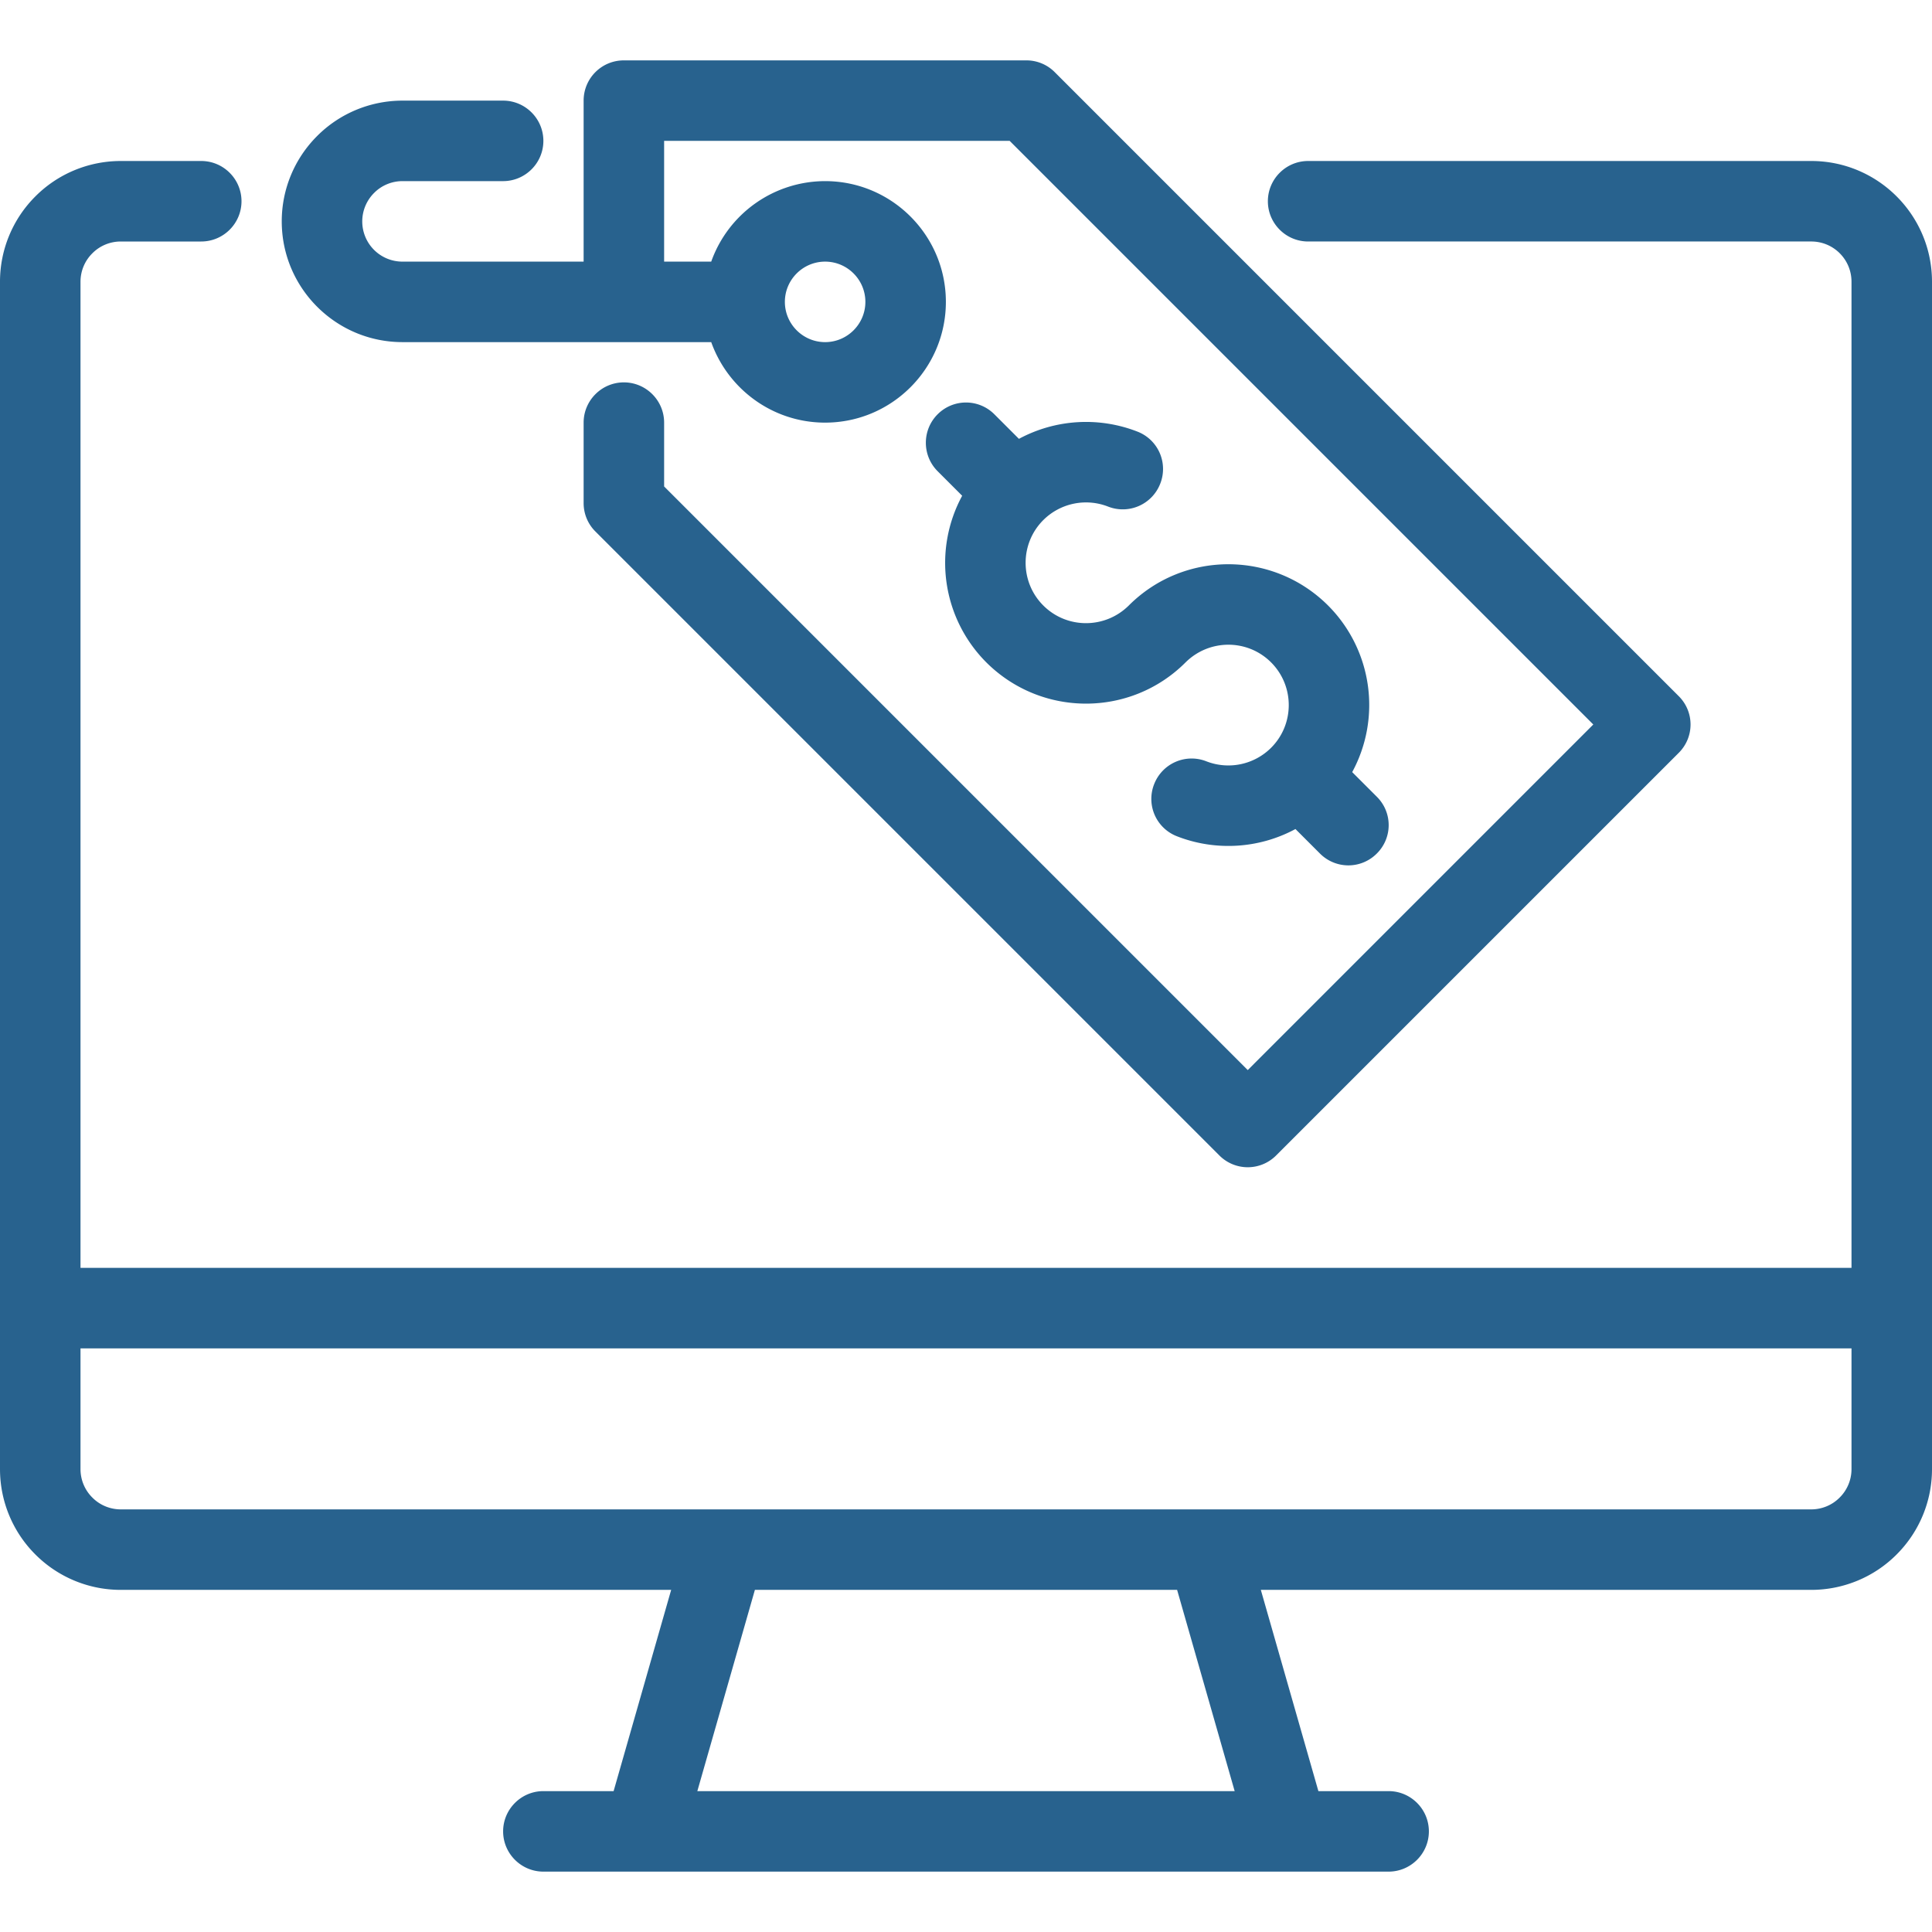
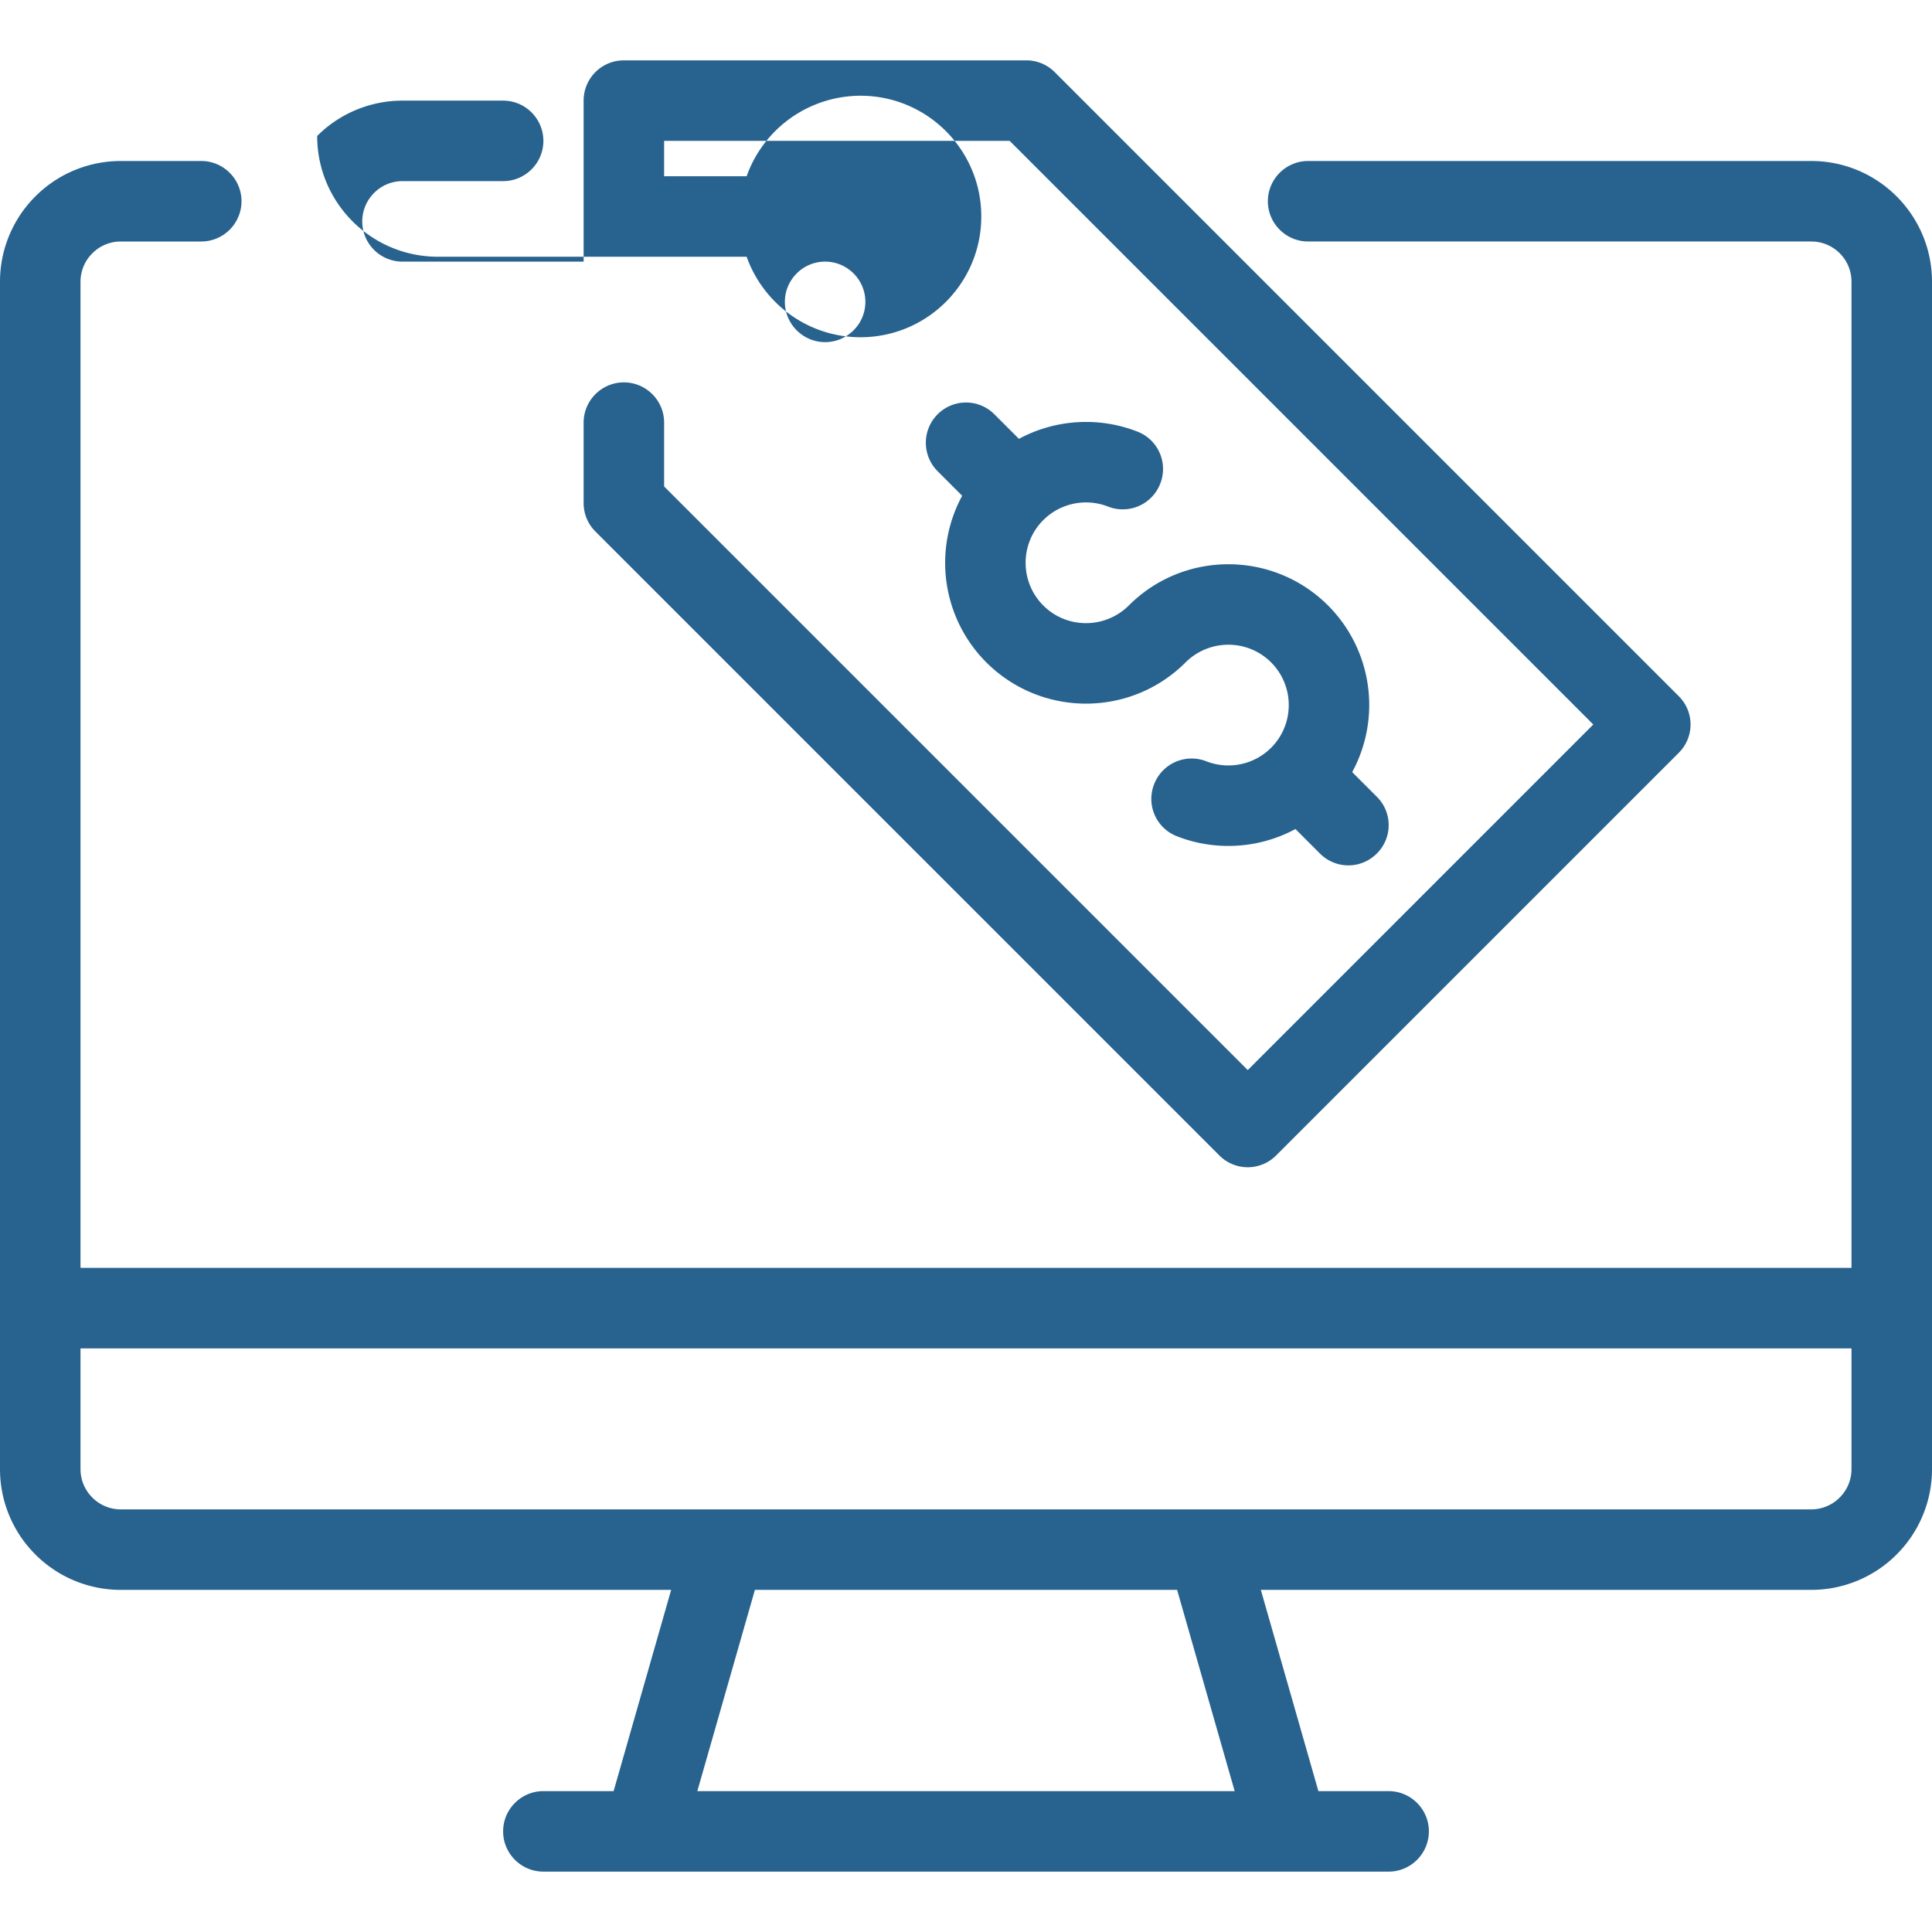
<svg xmlns="http://www.w3.org/2000/svg" version="1.1" width="512" height="512" x="0" y="0" viewBox="0 0 96 96" style="enable-background:new 0 0 512 512" xml:space="preserve" fill-rule="evenodd">
  <g>
-     <path d="m33.35 79-2.86 10H27c-1.1 0-2 .896-2 2s.9 2 2 2h42c1.1 0 2-.896 2-2s-.9-2-2-2h-3.49l-2.86-10H90c1.59 0 3.12-.632 4.24-1.757A5.985 5.985 0 0 0 96 73V14c0-3.314-2.69-6-6-6H65c-1.1 0-2 .896-2 2s.9 2 2 2h25c1.11 0 2 .895 2 2v49H4V14c0-.53.21-1.039.59-1.414C4.96 12.211 5.47 12 6 12h4c1.1 0 2-.896 2-2s-.9-2-2-2H6c-1.59 0-3.12.632-4.24 1.757A5.985 5.985 0 0 0 0 14v59c0 1.591.63 3.117 1.76 4.243A5.988 5.988 0 0 0 6 79zm28 10-2.86-10H37.51l-2.86 10zM92 67H4v6c0 .53.21 1.039.59 1.414.37.375.88.586 1.41.586h84c.53 0 1.04-.211 1.41-.586.38-.375.59-.884.59-1.414zM29 13h-9a1.997 1.997 0 0 1-1.41-3.414C18.96 9.211 19.47 9 20 9h5c1.1 0 2-.896 2-2s-.9-2-2-2h-5c-1.59 0-3.12.632-4.24 1.757A5.985 5.985 0 0 0 14 11c0 3.312 2.69 6 6 6h15.34c.83 2.329 3.05 4 5.66 4 3.31 0 6-2.689 6-6s-2.69-6-6-6a6.015 6.015 0 0 0-5.66 4H33V7h17.17l29 29L62 53.172l-29-29V21c0-1.104-.9-2-2-2s-2 .896-2 2v4c0 .53.21 1.039.59 1.414l31 31a1.99 1.99 0 0 0 2.82 0l20-20c.79-.781.79-2.047 0-2.828l-31-31A1.983 1.983 0 0 0 51 3H31c-1.11 0-2 .895-2 2zm18.81 11.634a6.998 6.998 0 0 0 1.2 8.28c2.74 2.732 7.17 2.732 9.9 0 1.18-1.171 3.08-1.171 4.25 0s1.17 3.072 0 4.243a3.008 3.008 0 0 1-3.22.671 1.998 1.998 0 0 0-2.59 1.134 1.99 1.99 0 0 0 1.13 2.591c1.9.745 4.07.625 5.89-.359l1.22 1.22a1.99 1.99 0 0 0 2.82 0c.79-.78.79-2.048 0-2.828l-1.22-1.22a6.998 6.998 0 0 0-1.2-8.28c-2.74-2.732-7.17-2.732-9.9 0-1.18 1.171-3.08 1.171-4.25 0s-1.17-3.072 0-4.243a3.008 3.008 0 0 1 3.22-.671 1.998 1.998 0 0 0 2.59-1.134 1.99 1.99 0 0 0-1.13-2.591 7.031 7.031 0 0 0-5.89.359l-1.22-1.22a1.99 1.99 0 0 0-2.82 0c-.78.78-.78 2.048 0 2.828zM41 13c1.1 0 2 .896 2 2s-.9 2-2 2-2-.896-2-2 .9-2 2-2z" fill="#28628e" opacity="1" data-original="#000000" />
+     <path d="m33.35 79-2.86 10H27c-1.1 0-2 .896-2 2s.9 2 2 2h42c1.1 0 2-.896 2-2s-.9-2-2-2h-3.49l-2.86-10H90c1.59 0 3.12-.632 4.24-1.757A5.985 5.985 0 0 0 96 73V14c0-3.314-2.69-6-6-6H65c-1.1 0-2 .896-2 2s.9 2 2 2h25c1.11 0 2 .895 2 2v49H4V14c0-.53.21-1.039.59-1.414C4.96 12.211 5.47 12 6 12h4c1.1 0 2-.896 2-2s-.9-2-2-2H6c-1.59 0-3.12.632-4.24 1.757A5.985 5.985 0 0 0 0 14v59c0 1.591.63 3.117 1.76 4.243A5.988 5.988 0 0 0 6 79zm28 10-2.86-10H37.51l-2.86 10zM92 67H4v6c0 .53.21 1.039.59 1.414.37.375.88.586 1.41.586h84c.53 0 1.04-.211 1.41-.586.38-.375.59-.884.59-1.414zM29 13h-9a1.997 1.997 0 0 1-1.41-3.414C18.96 9.211 19.47 9 20 9h5c1.1 0 2-.896 2-2s-.9-2-2-2h-5c-1.59 0-3.12.632-4.24 1.757c0 3.312 2.69 6 6 6h15.34c.83 2.329 3.05 4 5.66 4 3.31 0 6-2.689 6-6s-2.69-6-6-6a6.015 6.015 0 0 0-5.66 4H33V7h17.17l29 29L62 53.172l-29-29V21c0-1.104-.9-2-2-2s-2 .896-2 2v4c0 .53.21 1.039.59 1.414l31 31a1.99 1.99 0 0 0 2.82 0l20-20c.79-.781.79-2.047 0-2.828l-31-31A1.983 1.983 0 0 0 51 3H31c-1.11 0-2 .895-2 2zm18.81 11.634a6.998 6.998 0 0 0 1.2 8.28c2.74 2.732 7.17 2.732 9.9 0 1.18-1.171 3.08-1.171 4.25 0s1.17 3.072 0 4.243a3.008 3.008 0 0 1-3.22.671 1.998 1.998 0 0 0-2.59 1.134 1.99 1.99 0 0 0 1.13 2.591c1.9.745 4.07.625 5.89-.359l1.22 1.22a1.99 1.99 0 0 0 2.82 0c.79-.78.79-2.048 0-2.828l-1.22-1.22a6.998 6.998 0 0 0-1.2-8.28c-2.74-2.732-7.17-2.732-9.9 0-1.18 1.171-3.08 1.171-4.25 0s-1.17-3.072 0-4.243a3.008 3.008 0 0 1 3.22-.671 1.998 1.998 0 0 0 2.59-1.134 1.99 1.99 0 0 0-1.13-2.591 7.031 7.031 0 0 0-5.89.359l-1.22-1.22a1.99 1.99 0 0 0-2.82 0c-.78.78-.78 2.048 0 2.828zM41 13c1.1 0 2 .896 2 2s-.9 2-2 2-2-.896-2-2 .9-2 2-2z" fill="#28628e" opacity="1" data-original="#000000" />
  </g>
</svg>